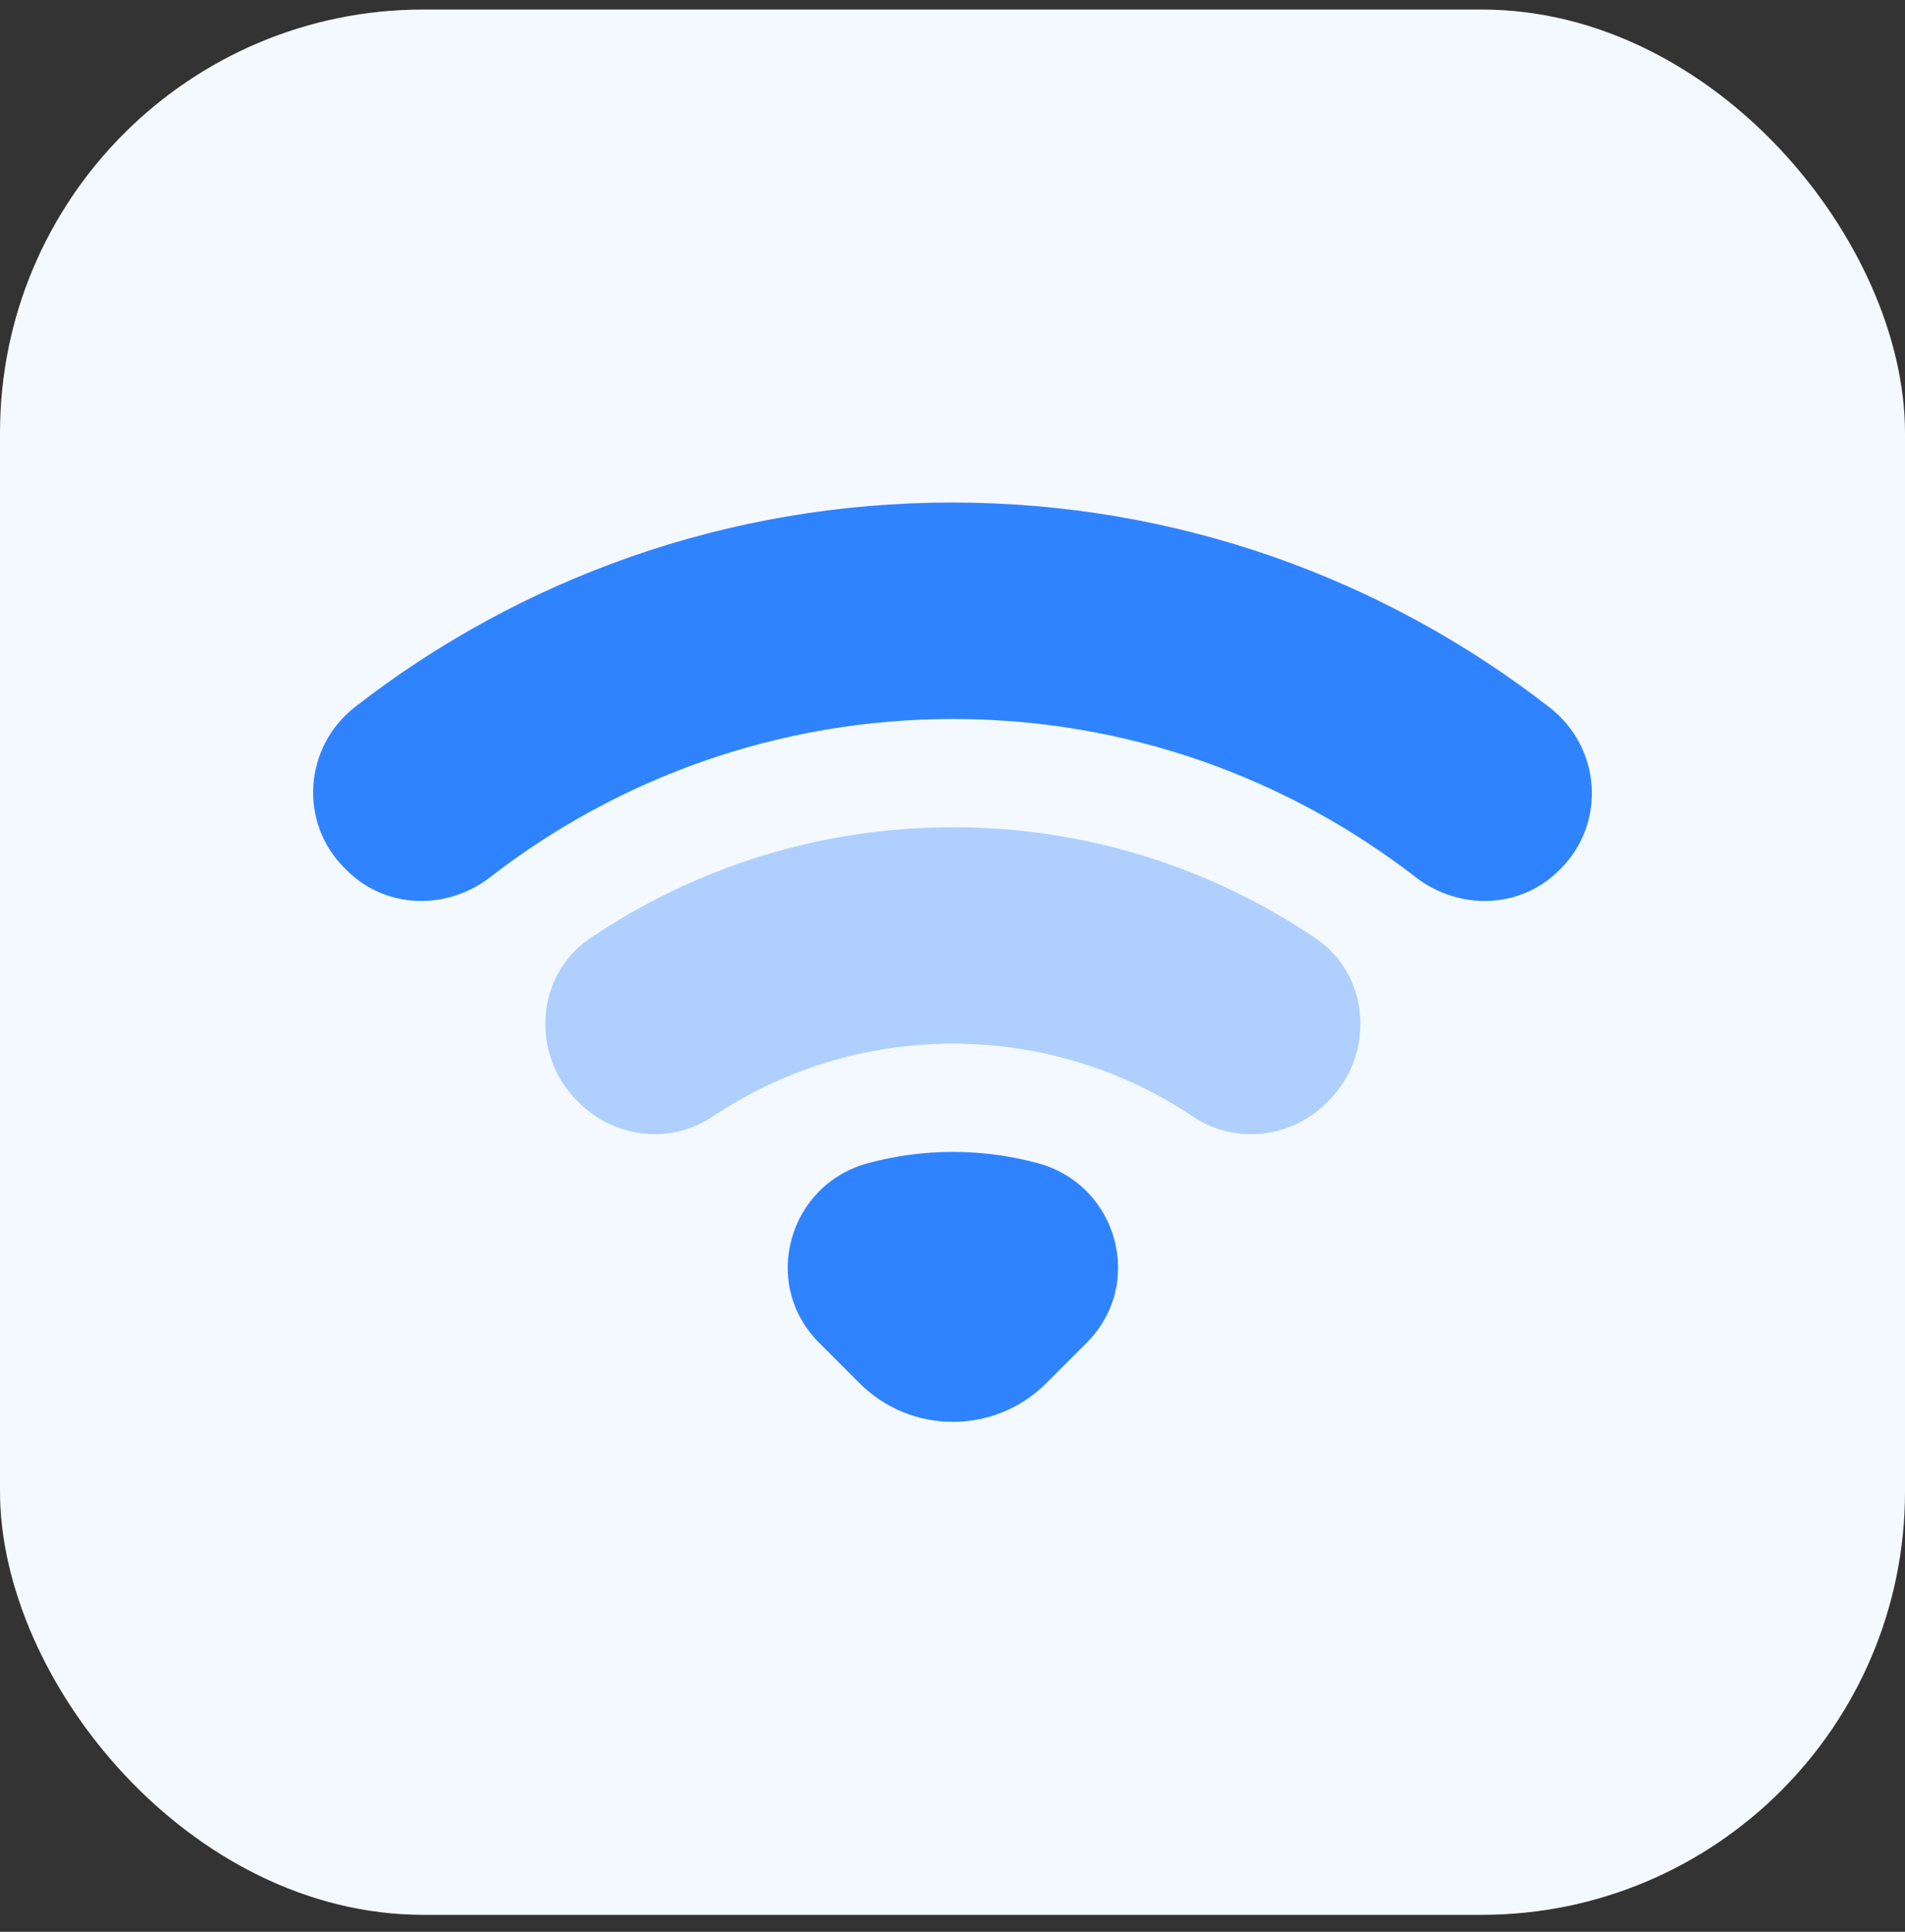
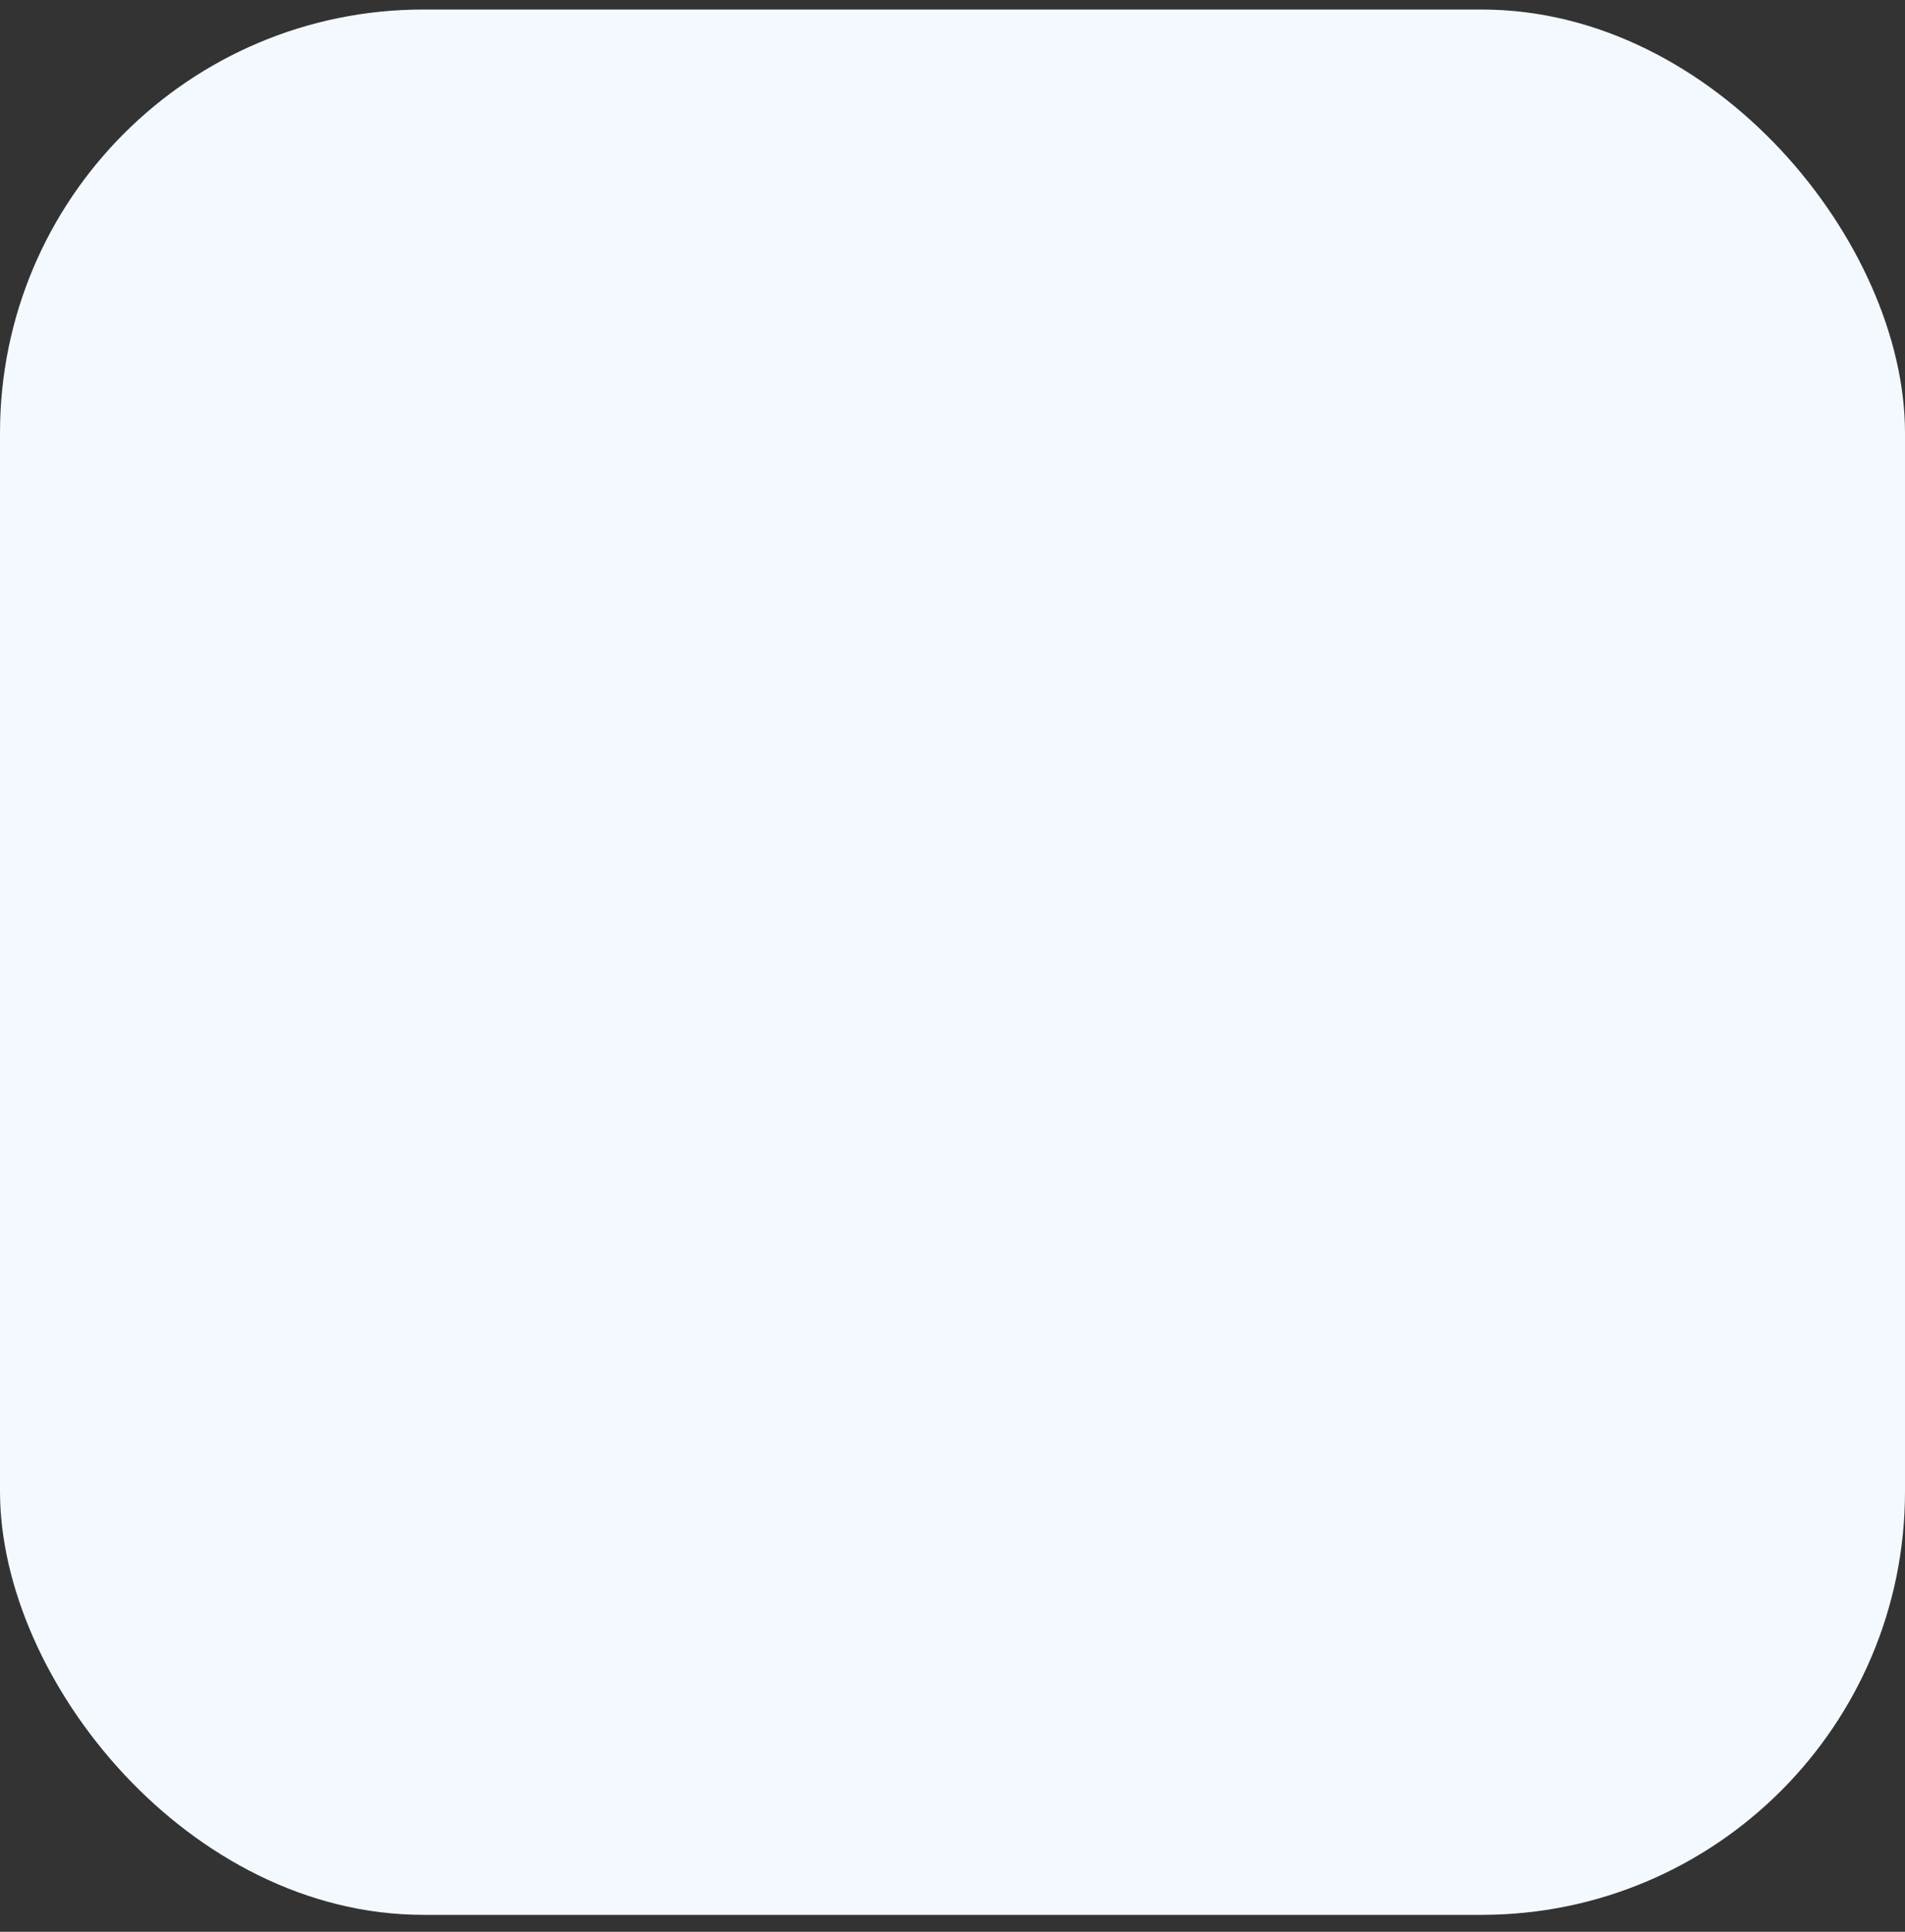
<svg xmlns="http://www.w3.org/2000/svg" width="72" height="73" viewBox="0 0 72 73" fill="none">
  <rect x="0" y="0" width="72" height="73" fill="#333333" stroke="none" />
  <rect y="0.36" width="72" height="72" rx="16" fill="#F4F9FF" />
-   <path opacity="0.35" d="M36.015 31.26C30.937 31.26 26.216 32.81 22.298 35.46C20.238 36.855 20.05 39.834 21.809 41.593L21.887 41.67C23.232 43.016 25.347 43.257 26.929 42.198C29.53 40.458 32.657 39.439 36.015 39.439C39.373 39.439 42.499 40.458 45.098 42.2C46.681 43.259 48.795 43.018 50.141 41.672L50.219 41.595C51.977 39.836 51.791 36.857 49.73 35.462C45.814 32.81 41.092 31.26 36.015 31.26Z" fill="#3083FF" />
-   <path d="M30.958 50.741L32.485 52.269C34.434 54.218 37.596 54.218 39.544 52.269L41.072 50.741C43.285 48.529 42.248 44.776 39.227 43.956C38.203 43.678 37.127 43.529 36.015 43.529C34.903 43.529 33.827 43.678 32.802 43.956C29.782 44.776 28.745 48.529 30.958 50.741Z" fill="#3083FF" />
-   <path d="M36.015 27.17C42.593 27.17 48.659 29.399 53.499 33.143C55.147 34.417 57.458 34.358 58.93 32.883L58.985 32.828C60.717 31.096 60.511 28.248 58.578 26.743C52.341 21.884 44.499 18.99 35.98 18.99C27.48 18.99 19.654 21.872 13.425 26.71C11.489 28.213 11.282 31.066 13.016 32.797L13.102 32.883C14.574 34.356 16.885 34.417 18.533 33.143C23.371 29.399 29.437 27.17 36.015 27.17Z" fill="#3083FF" />
</svg>